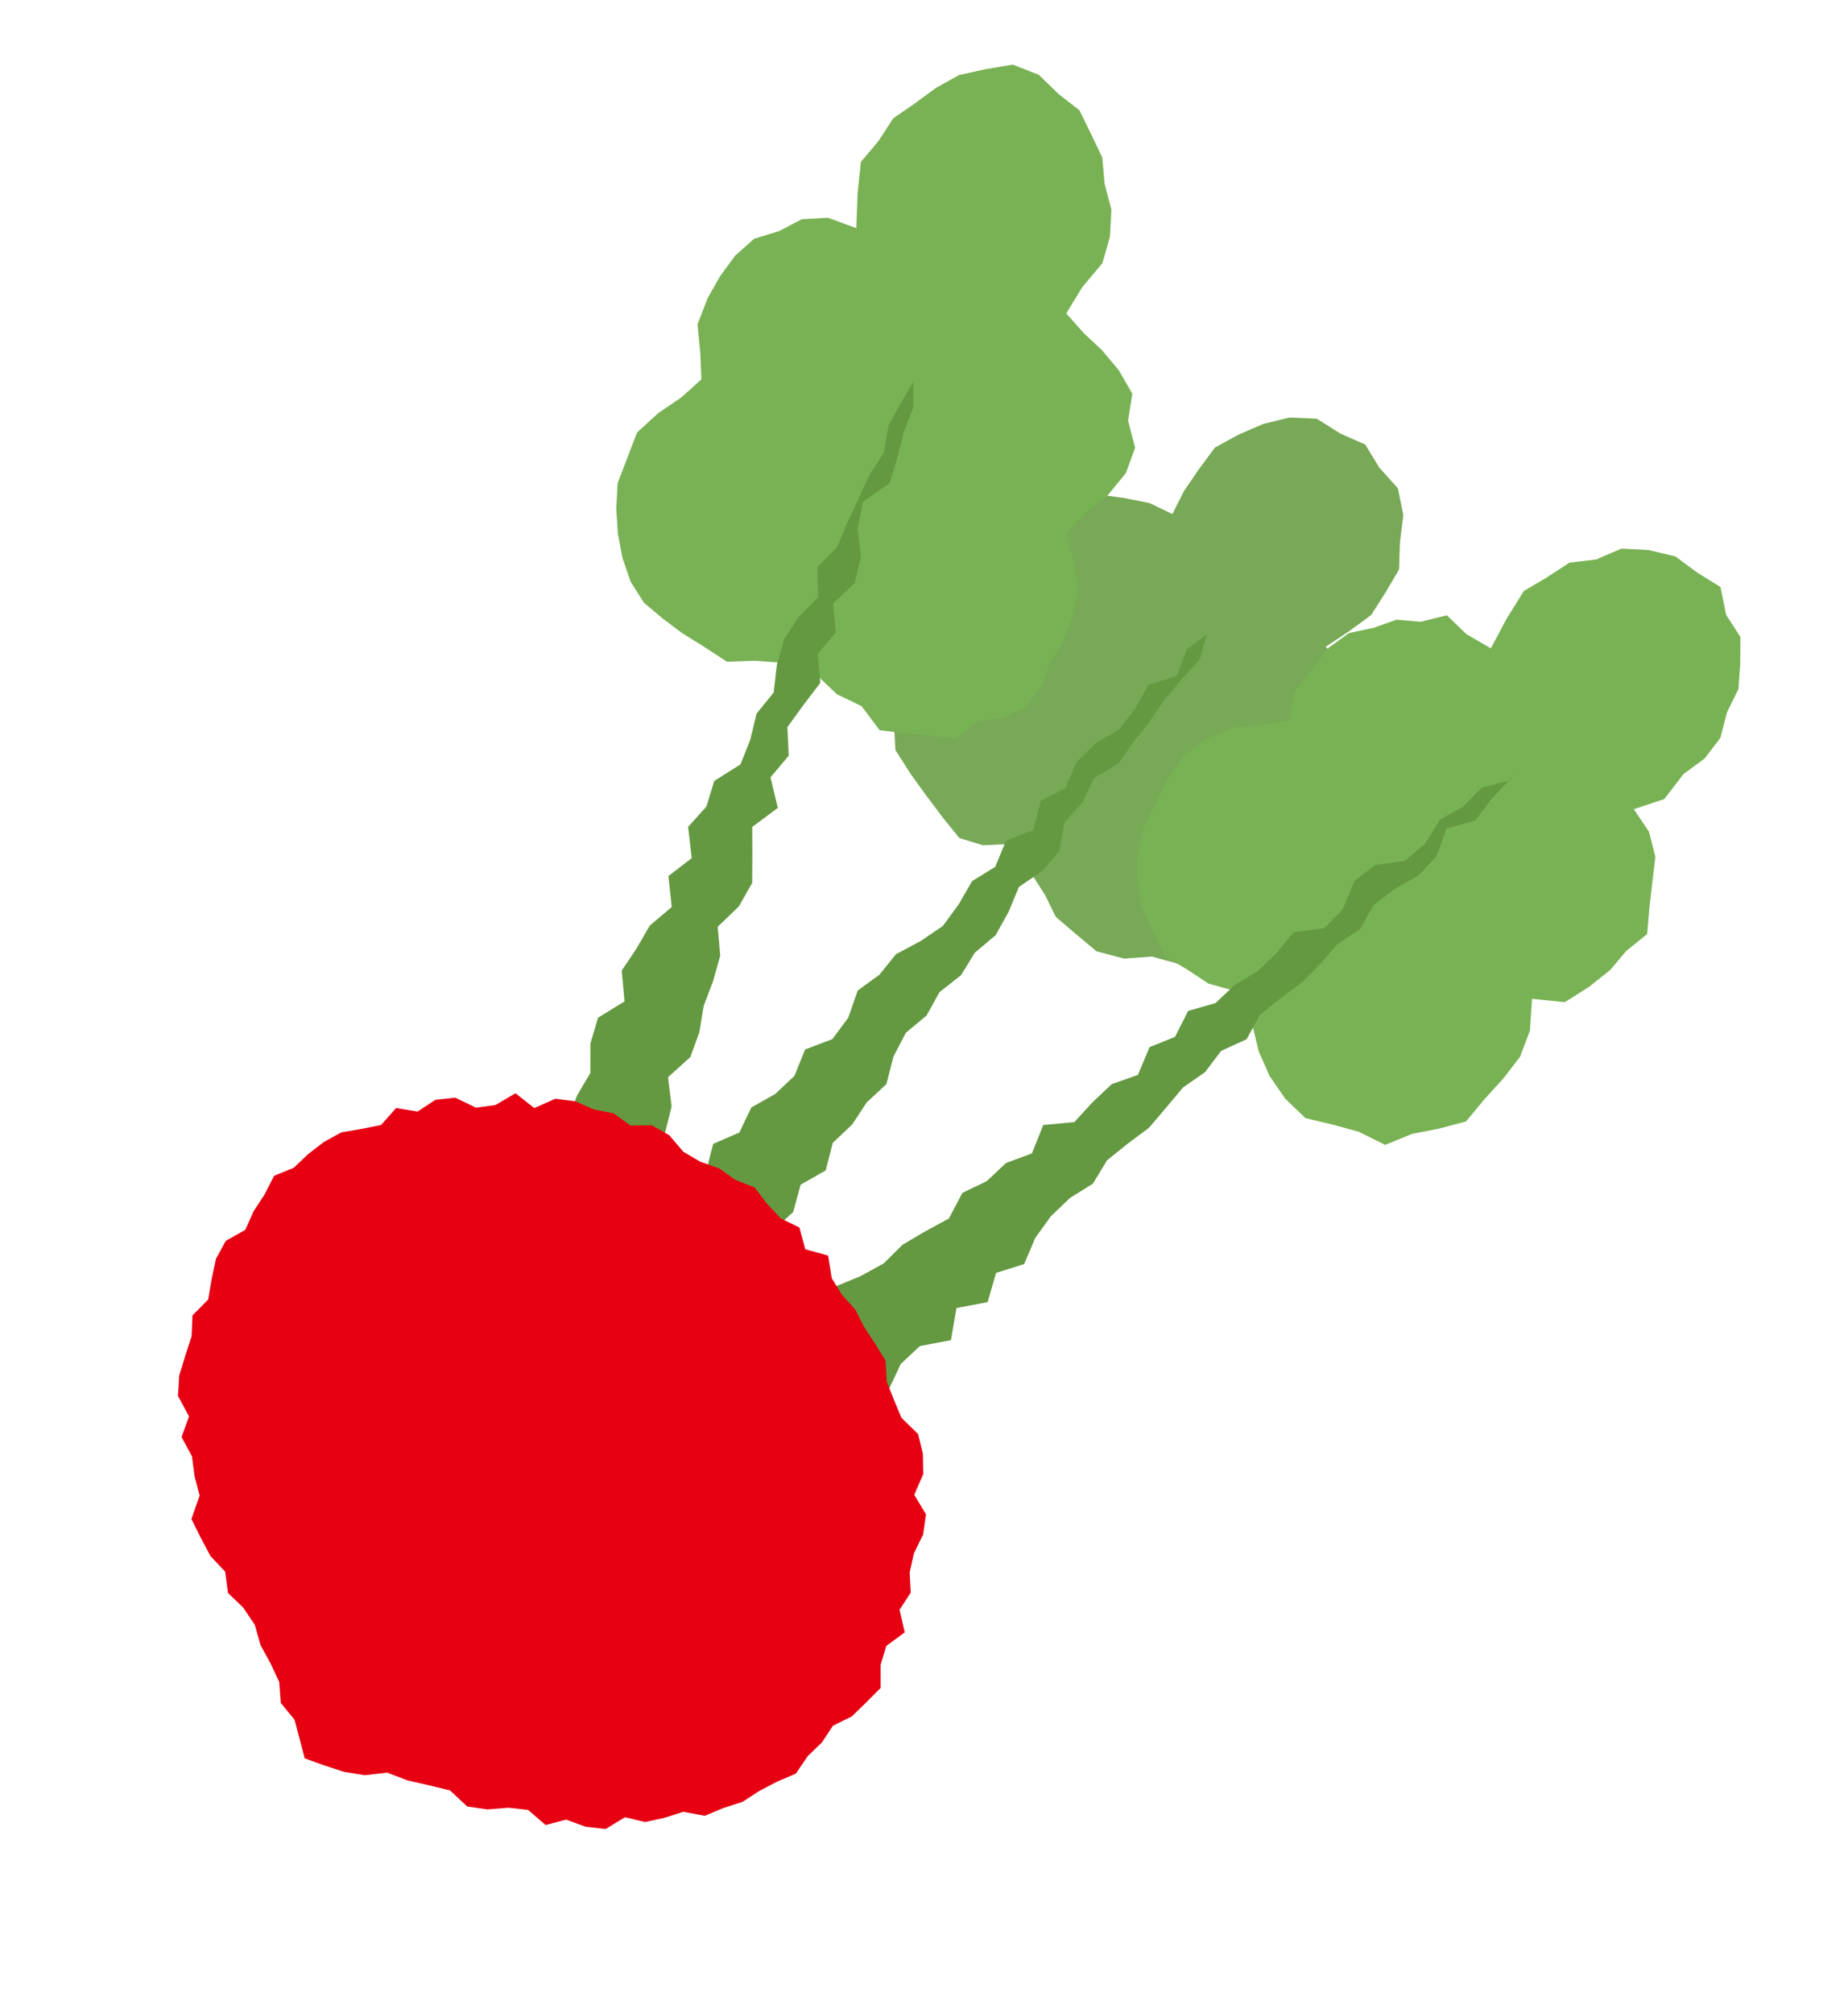
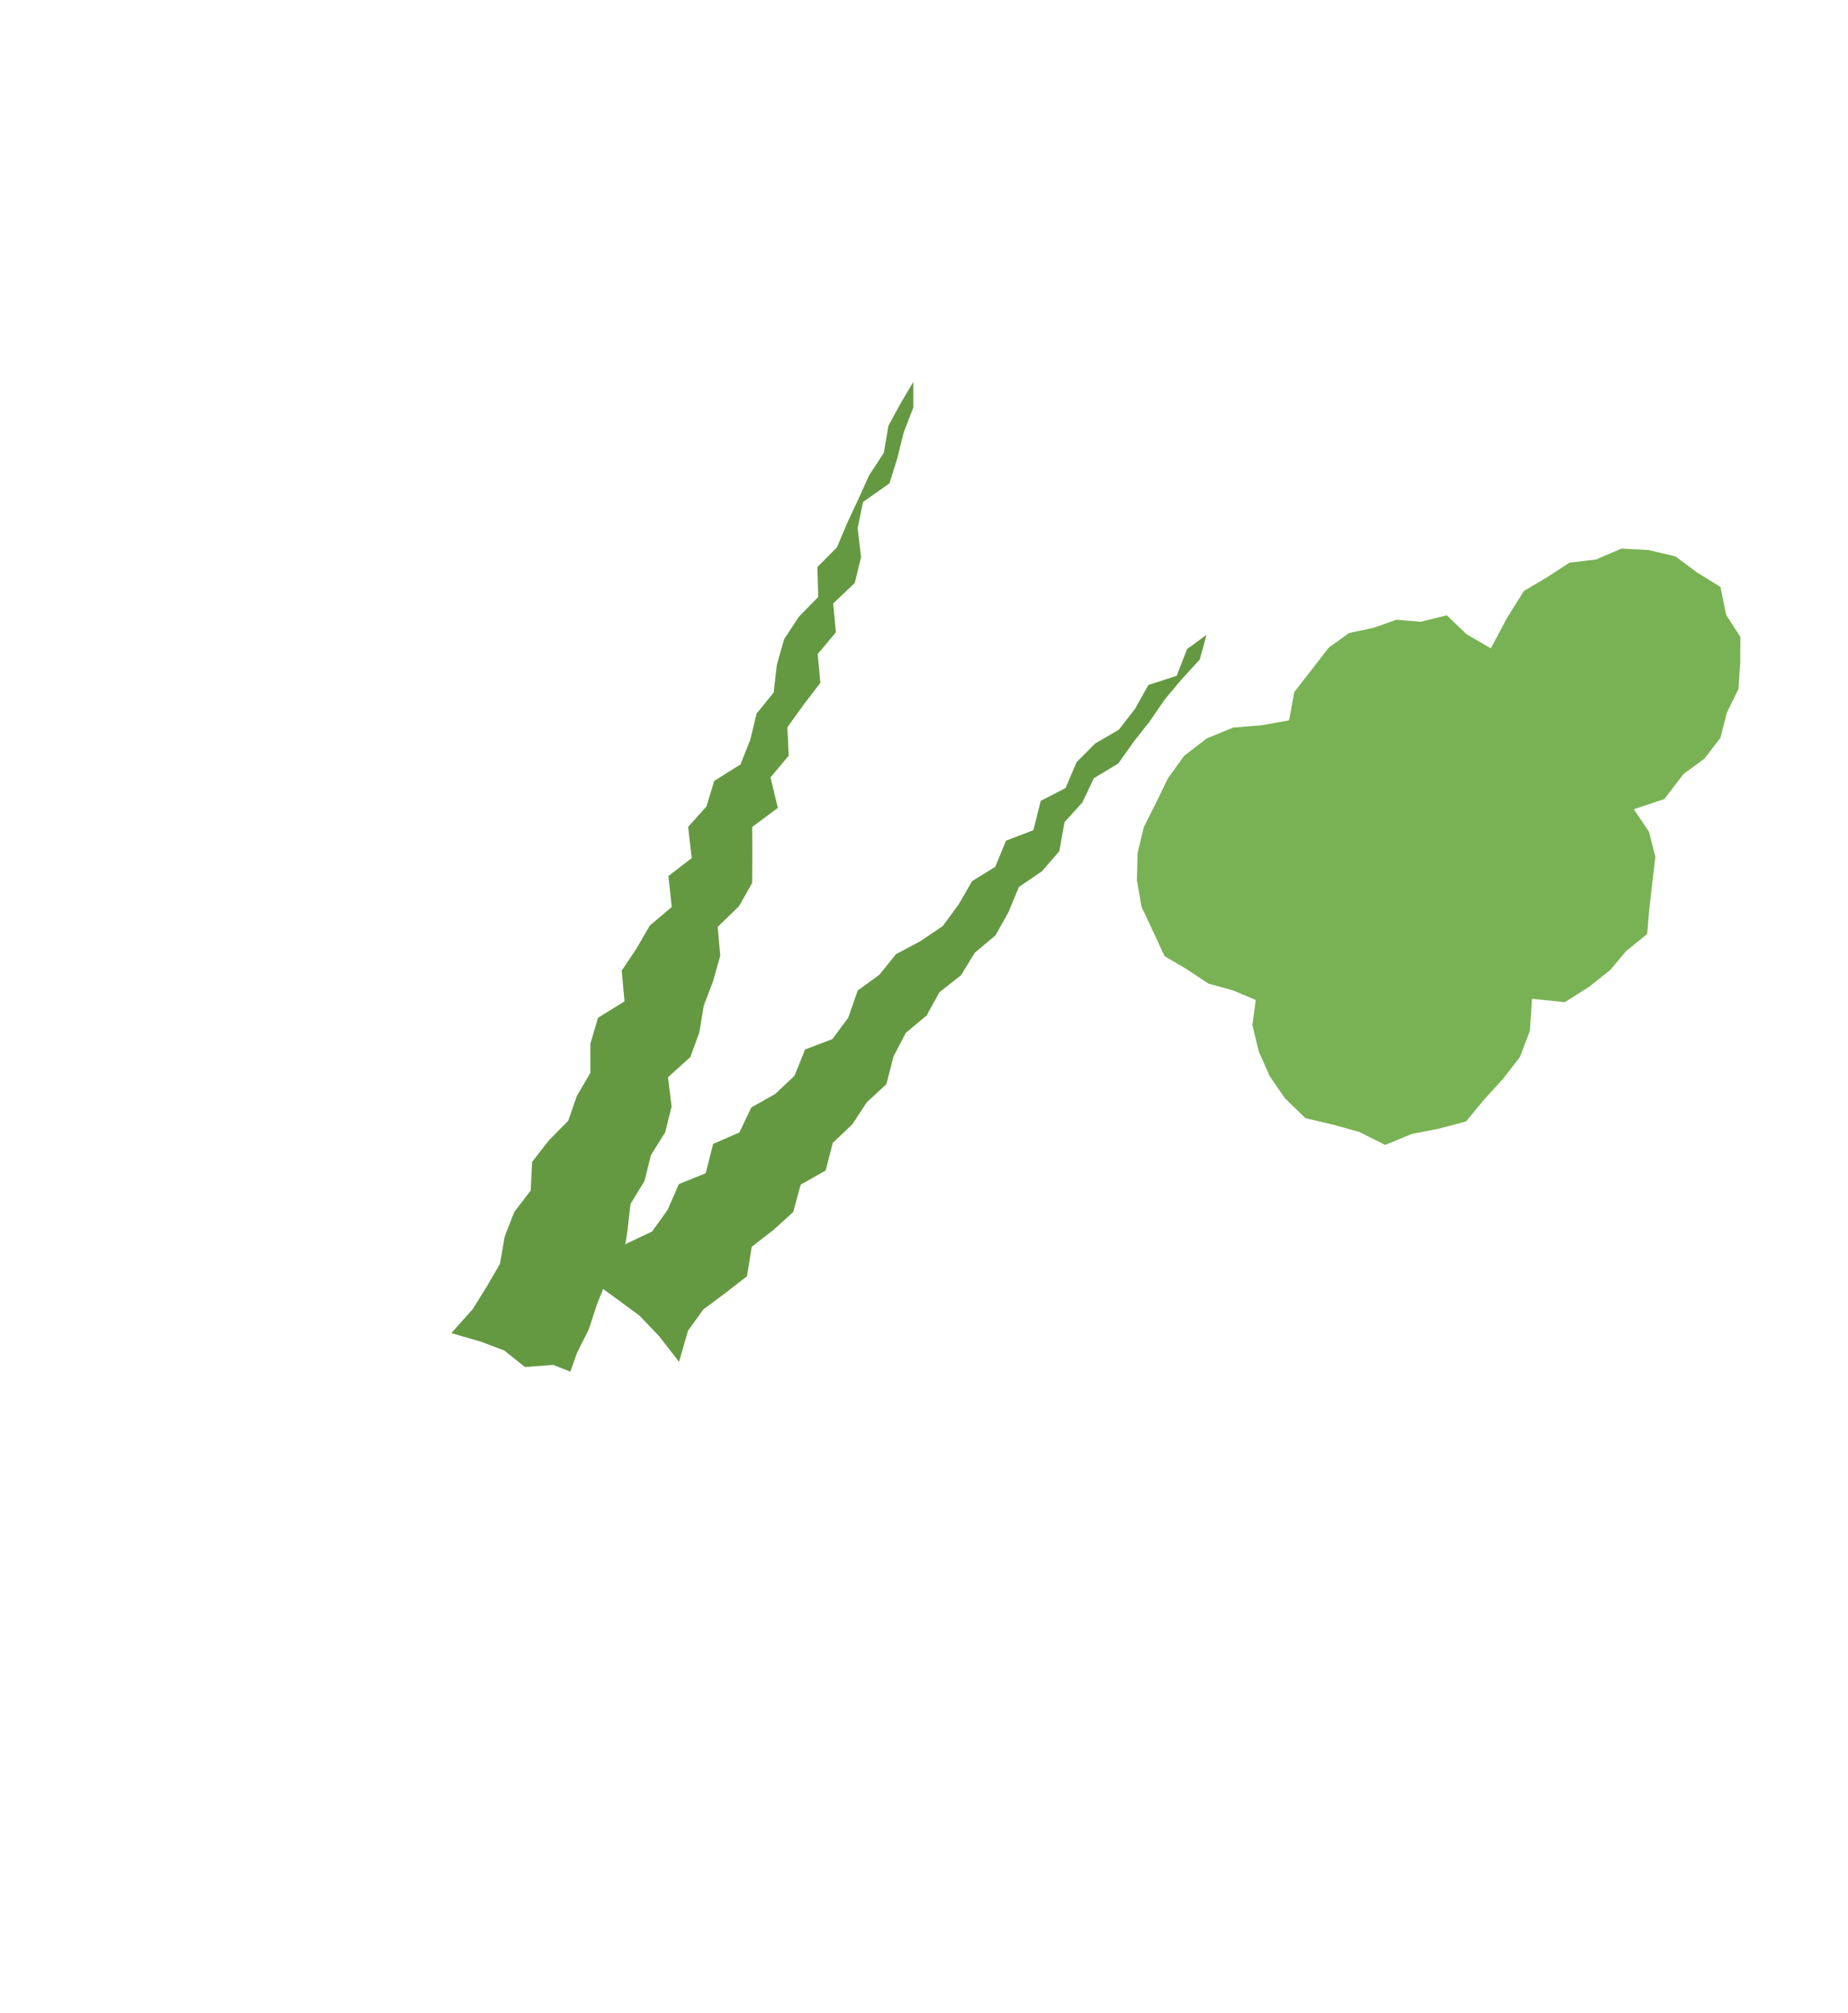
<svg xmlns="http://www.w3.org/2000/svg" width="60" height="65.347" viewBox="0 0 60 65.347">
  <g id="class_radish" transform="translate(-670.939 -5740.911)">
-     <path id="パス_3309" data-name="パス 3309" d="M12.751,11.344l.417-.567.139-.794-.046-.771.037-.854-.31-.81-.635-.59-.688-.466L11,5.94l-.979-.084.266-.915.2-.824-.111-.854L10.23,2.4,9.68,1.7,9.205.962l-.7-.556L7.618.281,6.782,0,5.94.246l-.9.122L4.333.912l-.523.713L3.424,2.4l-.316.815.052.875.085.849.192.815-.788.2-.735.4-.724.457-.428.74-.168.818-.04.8L.638,9.9l.166.742.452.67-.547.607-.4.673L0,13.334l.062.8L.276,15l.128.9.43.82.641.684.9.282.855.214.864.2.808.157.741-.317.584-.54.685-.437.532.679.771.241.729.322.8.007h.929l.838-.393.649-.632.869-.4.39-.843.239-.871.051-.89.01-.782L13.5,12.64l-.541-.588Z" transform="translate(710.069 5750.983) rotate(40)" fill="#77a956" fill-rule="evenodd" />
    <path id="パス_3310" data-name="パス 3310" d="M1.921,0,1.734.761l.3.876-.514.823.167.868.032.86-.3.837-.073.852.266.875-.35.834.429.885L1.229,9.3l.278.876-.277.839.152.867.056.861-.24.842-.337.835.017.859-.21.844L1,17l.051.861-.462.827.286.876-.1.851-.313.837.225.872-.414.831L.7,23.84l-.441.829.257.875.067.862L.2,27.24l-.2.846.26.792.838-.056.918-.059.919.1,1.038.224-.426-.958-.063-.853.205-.869.187-.868L3.38,24.71l.187-.868.119-.864L3.3,22.143l.326-.877-.4-.834.1-.863-.1-.852.109-.864-.4-.834-.188-.846.155-.867-.166-.848.181-.869-.126-.85.152-.867-.163-.849-.264-.842.246-.872.012-.859-.476-.829.032-.86-.219-.845.3-.876-.07-.854-.027-.857-.084-.853,0-.859L2.268.754Z" transform="translate(708.639 5760.288) rotate(40)" fill="#649941" fill-rule="evenodd" />
    <path id="パス_3311" data-name="パス 3311" d="M9.816,0,8.937.127,8.051.181l-.792.4-.707.531-.4.794-.6.641L5.3,3.378,5.009,4.2l.146,1.034.23,1.084-.9.157L3.6,6.415l-.516.709-.646.454-.4.68-.5.64-.2.788.036.905.034.916.462.812-.585.7-.654.646L.2,14.483l-.2.907.066.9.216.859.2.85.39.786.548.686.671.565.791.366.811.381.844-.141.817-.091.748-.341.774-.241.439.694.709.524.787.386.844.233.92.066.831-.416.783-.359.931-.225.434-.83.556-.686.531-.754-.007-.928.038-.9-.037-.905-.3-.857-.611-.838.885-.6.28-.877.178-.87,0-.806.168-.86-.5-.712-.448-.678-.458-.7-.685-.493-.846-.243.546-.888L12.8,5.422,13,4.6l-.037-.846-.369-.772-.2-.816L11.9,1.485,11.355.827,10.536.574Z" transform="translate(719.279 5753.658) rotate(40)" fill="#79b254" />
-     <path id="パス_3312" data-name="パス 3312" d="M7.135,0,7.21.75l-.541.758-.066.86L6.3,3.175l.131.9-.139.845-.657.733-.183.835.3.94-.066.86-.675.73.007.876-.091.855-.281.814-.1.854-.516.764.214.921-.418.785.288.937-.458.777-.1.854-.037.867-.713.722.311.942-.444.78-.1.853-.362.8.2.919-.319.806-.287.814-.079.858-.314.808L1,27.409l.017.879.04.884-.424.785-.115.851.163.911L0,32.45l.252.793.611.22.809-.09.784.082.7.609.736-.2.388-.74-.426-.9.159-.843.423-.817-.121-.871.171-.843-.236-.883.1-.849L5,26.32l-.532-.912.651-.8-.4-.9.514-.809-.27-.886L4.9,21.15l.094-.851.271-.833-.135-.874.165-.843.2-.84L5.5,16.05l0-.86.227-.838-.043-.865.39-.822-.176-.878.165-.844.2-.841.071-.853.019-.859.246-.836L6.433,6.68l.187-.842.312-.83.049-.856-.334-.894L7.2,2.452l-.048-.866L7.2.729Z" transform="translate(714.902 5761.042) rotate(40)" fill="#649941" fill-rule="evenodd" />
-     <path id="パス_3313" data-name="パス 3313" d="M2.916.291,2.327.983,1.8,1.67l-.306.8-.2.819-.229.834.107.859,0,.9.584.864.683.877-.921.331L.9,8.535l-.323.779-.457.7L0,10.831l.053.821L.2,12.46l.3.873.663.647.579.638-.122.861-.246.872-.124.929.306.887.268.776.493.659.56.588L3.5,20.7l.7.423.775.248.809,0,.783-.043.78-.112.92-.111.675-.606.746-.538.281-.954.806.556.907.056.864-.219.95.222.708-.461.664-.471.715-.449.148-.884.564-.607L16.654,16l-.056-.835-.282-.779-.09-.783-.309-.847-.438-.806-.7-.59-.762-.553.072-.921.178-.869-.011-.927-.3-.827-.739-.523-.458-.762-.826-.3-.83-.147-.815-.045-.846-.124-.151-.984,0-1.018-.36-.809L8.4,1.841l-.717-.509-.6-.6L6.314.383,5.529.034,4.674.066,3.777,0Z" transform="translate(701.772 5740.911) rotate(40)" fill="#79b254" />
    <path id="パス_3314" data-name="パス 3314" d="M0,0,.126.772l.17.84.452.77.1.856.231.824L1.3,4.89l.253.82-.075.9.645.722-.069.9.1.858.355.794.5.758.014.878.39.786.27.815-.308.958.34.8-.03.889.741.7-.206.933.729.7-.158.921.148.846.093.859.712.707-.317.961.349.8.611.731.142.847.307.806-.073.9.033.875.562.744.039.873.275.815.45.772.148.847.121.854L8.359,33.3l.9-.4.778-.273.86-.021.661-.643.566-.19-.225-.6-.2-.84-.321-.794-.262-.816-.061-.893-.447-.748-.487-.732-.132-.866L9.61,24.71l-.123-.87-.378-.774-.7-.653.134-.967-.293-.806-.444-.749-.282-.81L7.171,18.3l-.665-.665.1-.953-.158-.857-.58-.7-.588-.694.24-1.008L4.7,12.816l0-.919-.626-.68-.066-.892-.041-.9L3.3,8.764V7.846l-.67-.663.11-.959-.383-.772L1.667,4.8l-.412-.762.268-1.019-.332-.792L.812,1.449.533.635Z" transform="translate(700.593 5753.309) rotate(40)" fill="#649941" fill-rule="evenodd" />
-     <path id="パス_3315" data-name="パス 3315" d="M11.56.214l-.641.05-.612.23L9.678.6,8.985.483,8.339.6l-.526.453L7.139,1.1l-.569.315-.636.186-.548.354-.328.669-.777.024-.252.71L3.6,3.831l-.722.183-.451.468-.2.665-.606.36L1.6,6.244l-.4.5-.432.508-.234.6-.14.634L.32,9.136l-.32.6.153.667.077.641.181.641-.255.681.131.651.319.6.336.573-.058.724.412.536.249.614.262.621.4.536.7.278.243.668.661.262.479.441.532.376L5.106,20l.622.271.623.252.693.082.516.471.687.046.645.187.564.384.623.243.609.282.48.492.69.129.544.383.516.365.62-.226.639-.258.586-.349.506-.533.671-.232.626-.322.632-.313.767.039.564-.349.488-.482.533-.354.75.011.4-.564.63-.228.545-.359.238-.7.6-.3.393-.508.342-.542.619-.351.3-.58.347-.552.192-.627.247-.6.3-.59-.071-.683.068-.637-.075-.644.275-.628.067-.648.056-.662-.483-.575-.253-.587.175-.721-.6-.455-.079-.659-.449-.48-.291-.563-.167-.666-.347-.556-.7-.241-.208-.7-.433-.5-.529-.391-.756-.058-.567-.292-.555-.3-.463-.495-.612-.206-.616-.183-.59-.25-.638-.09-.606-.2L15.445.16l-.7.321-.6-.419-.657.163L12.844.147,12.193,0Z" transform="translate(686.098 5771.623) rotate(40)" fill="#e60012" />
  </g>
</svg>